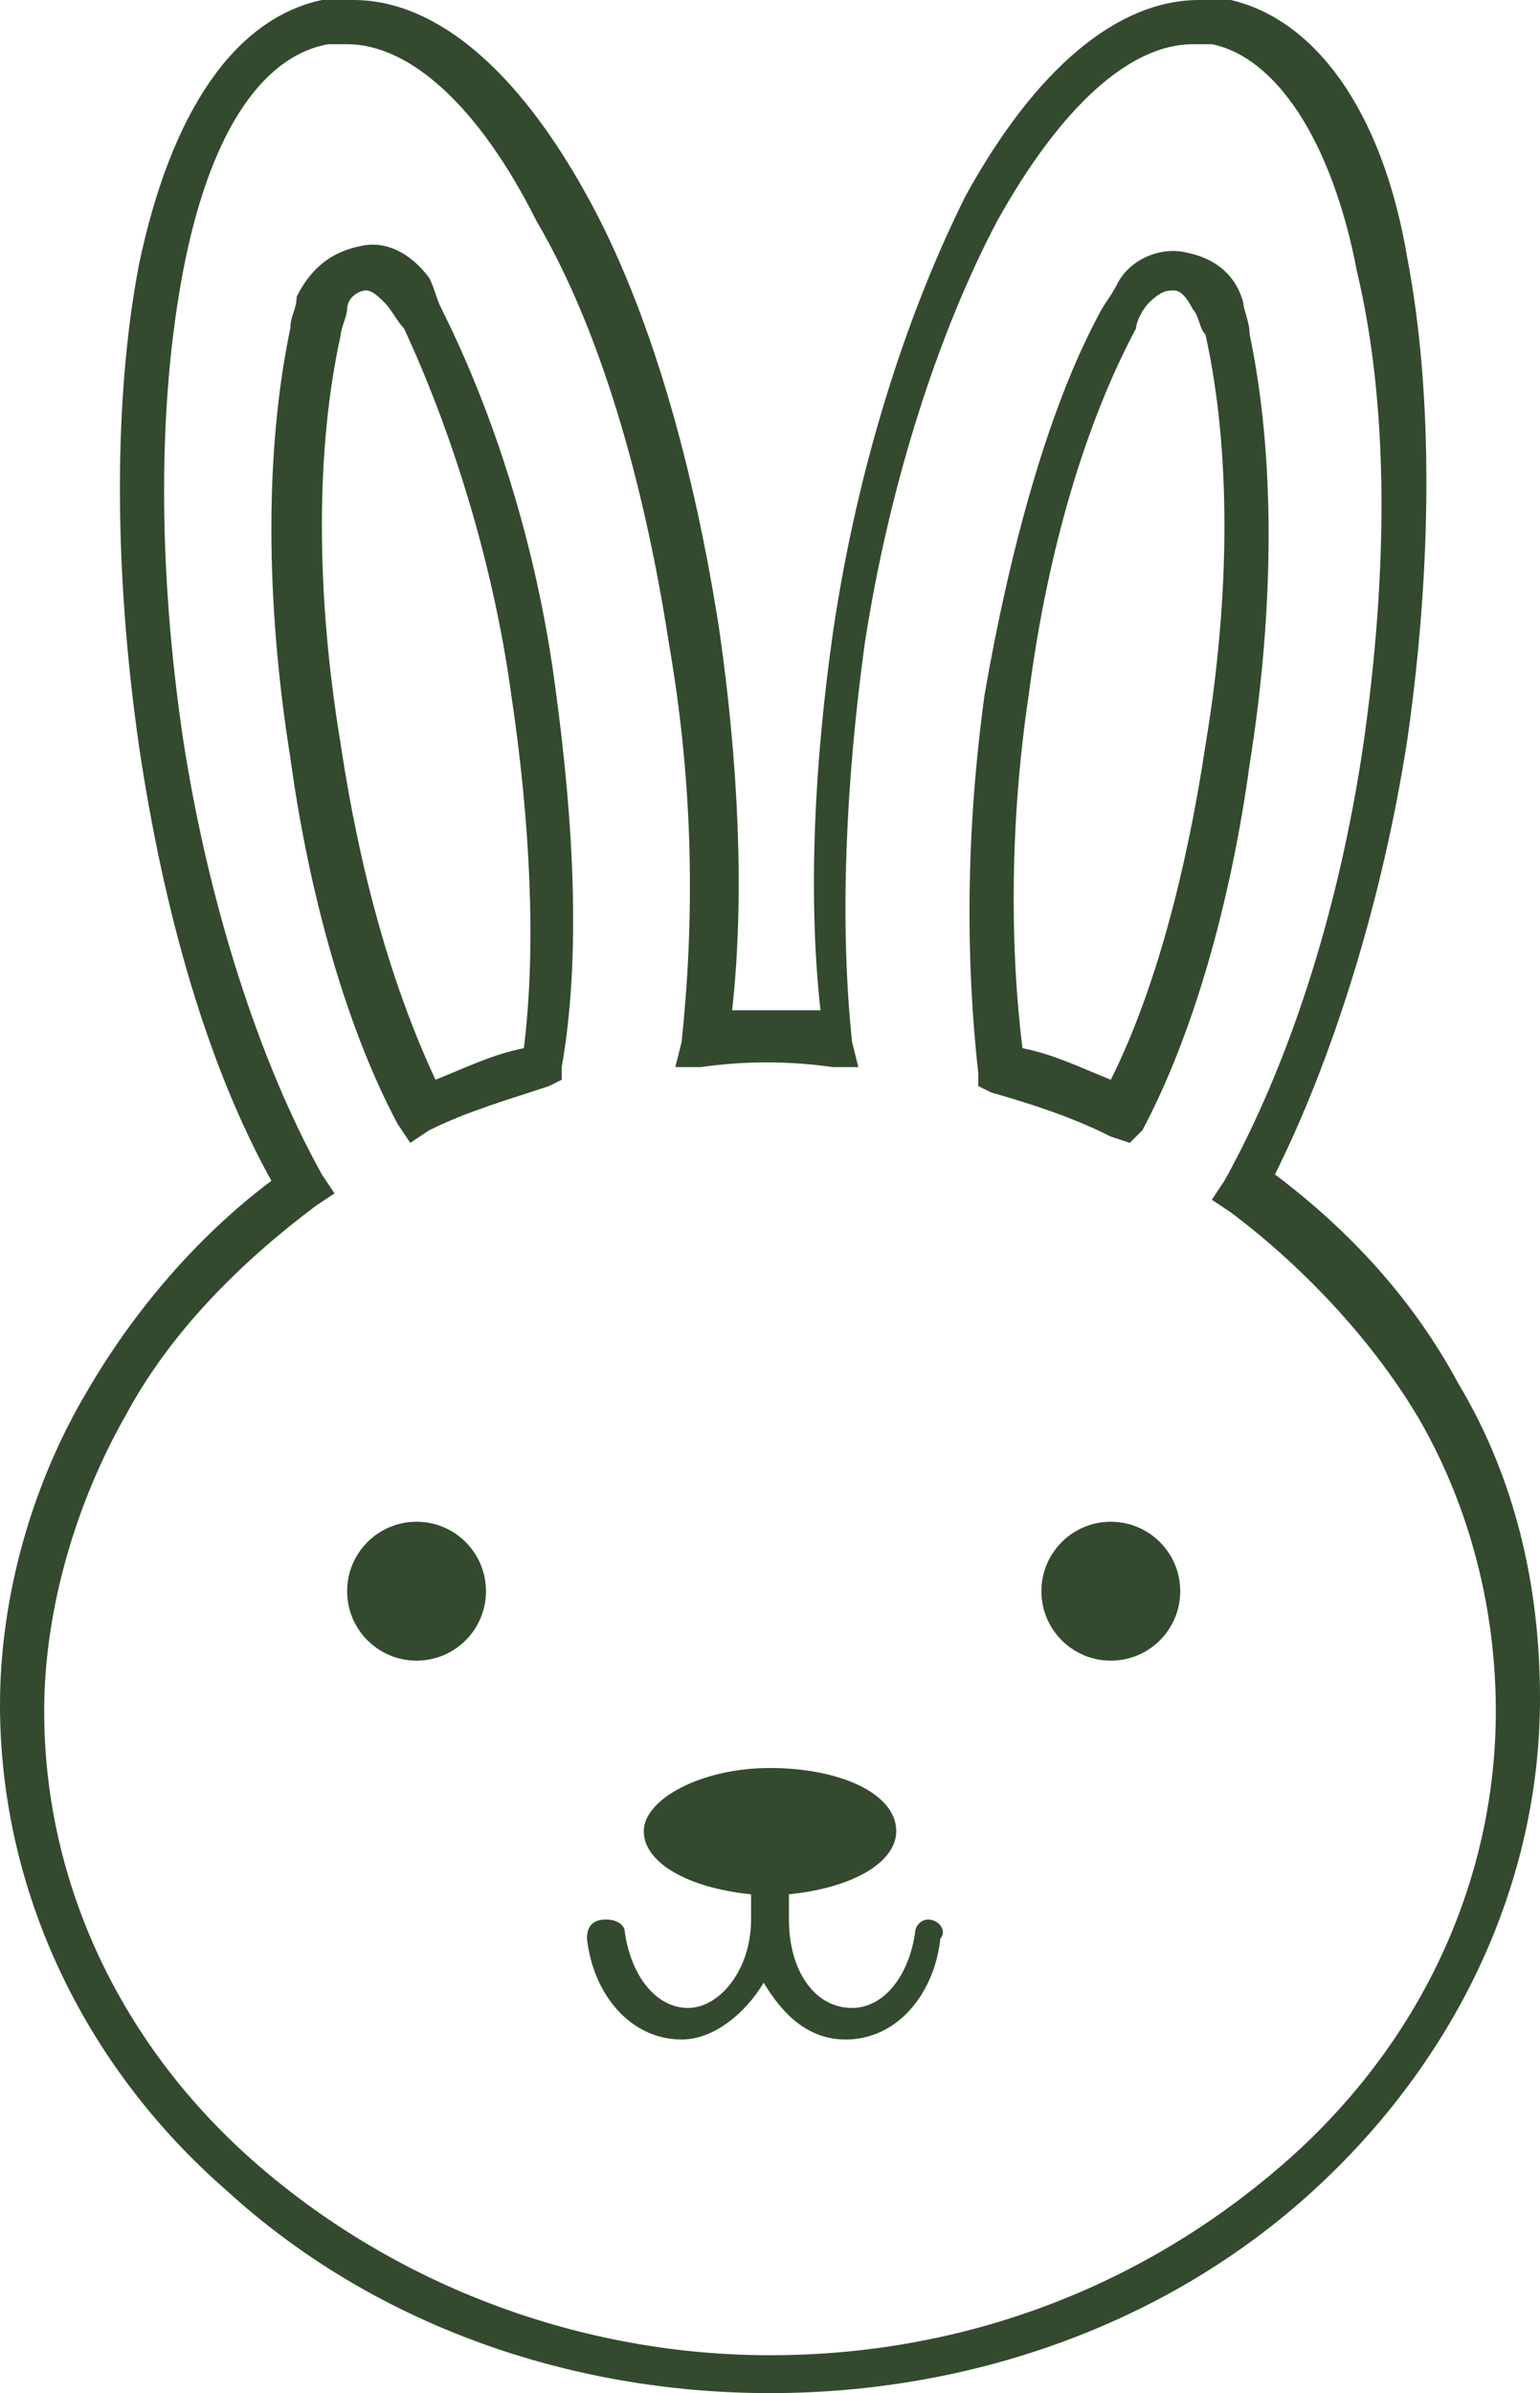
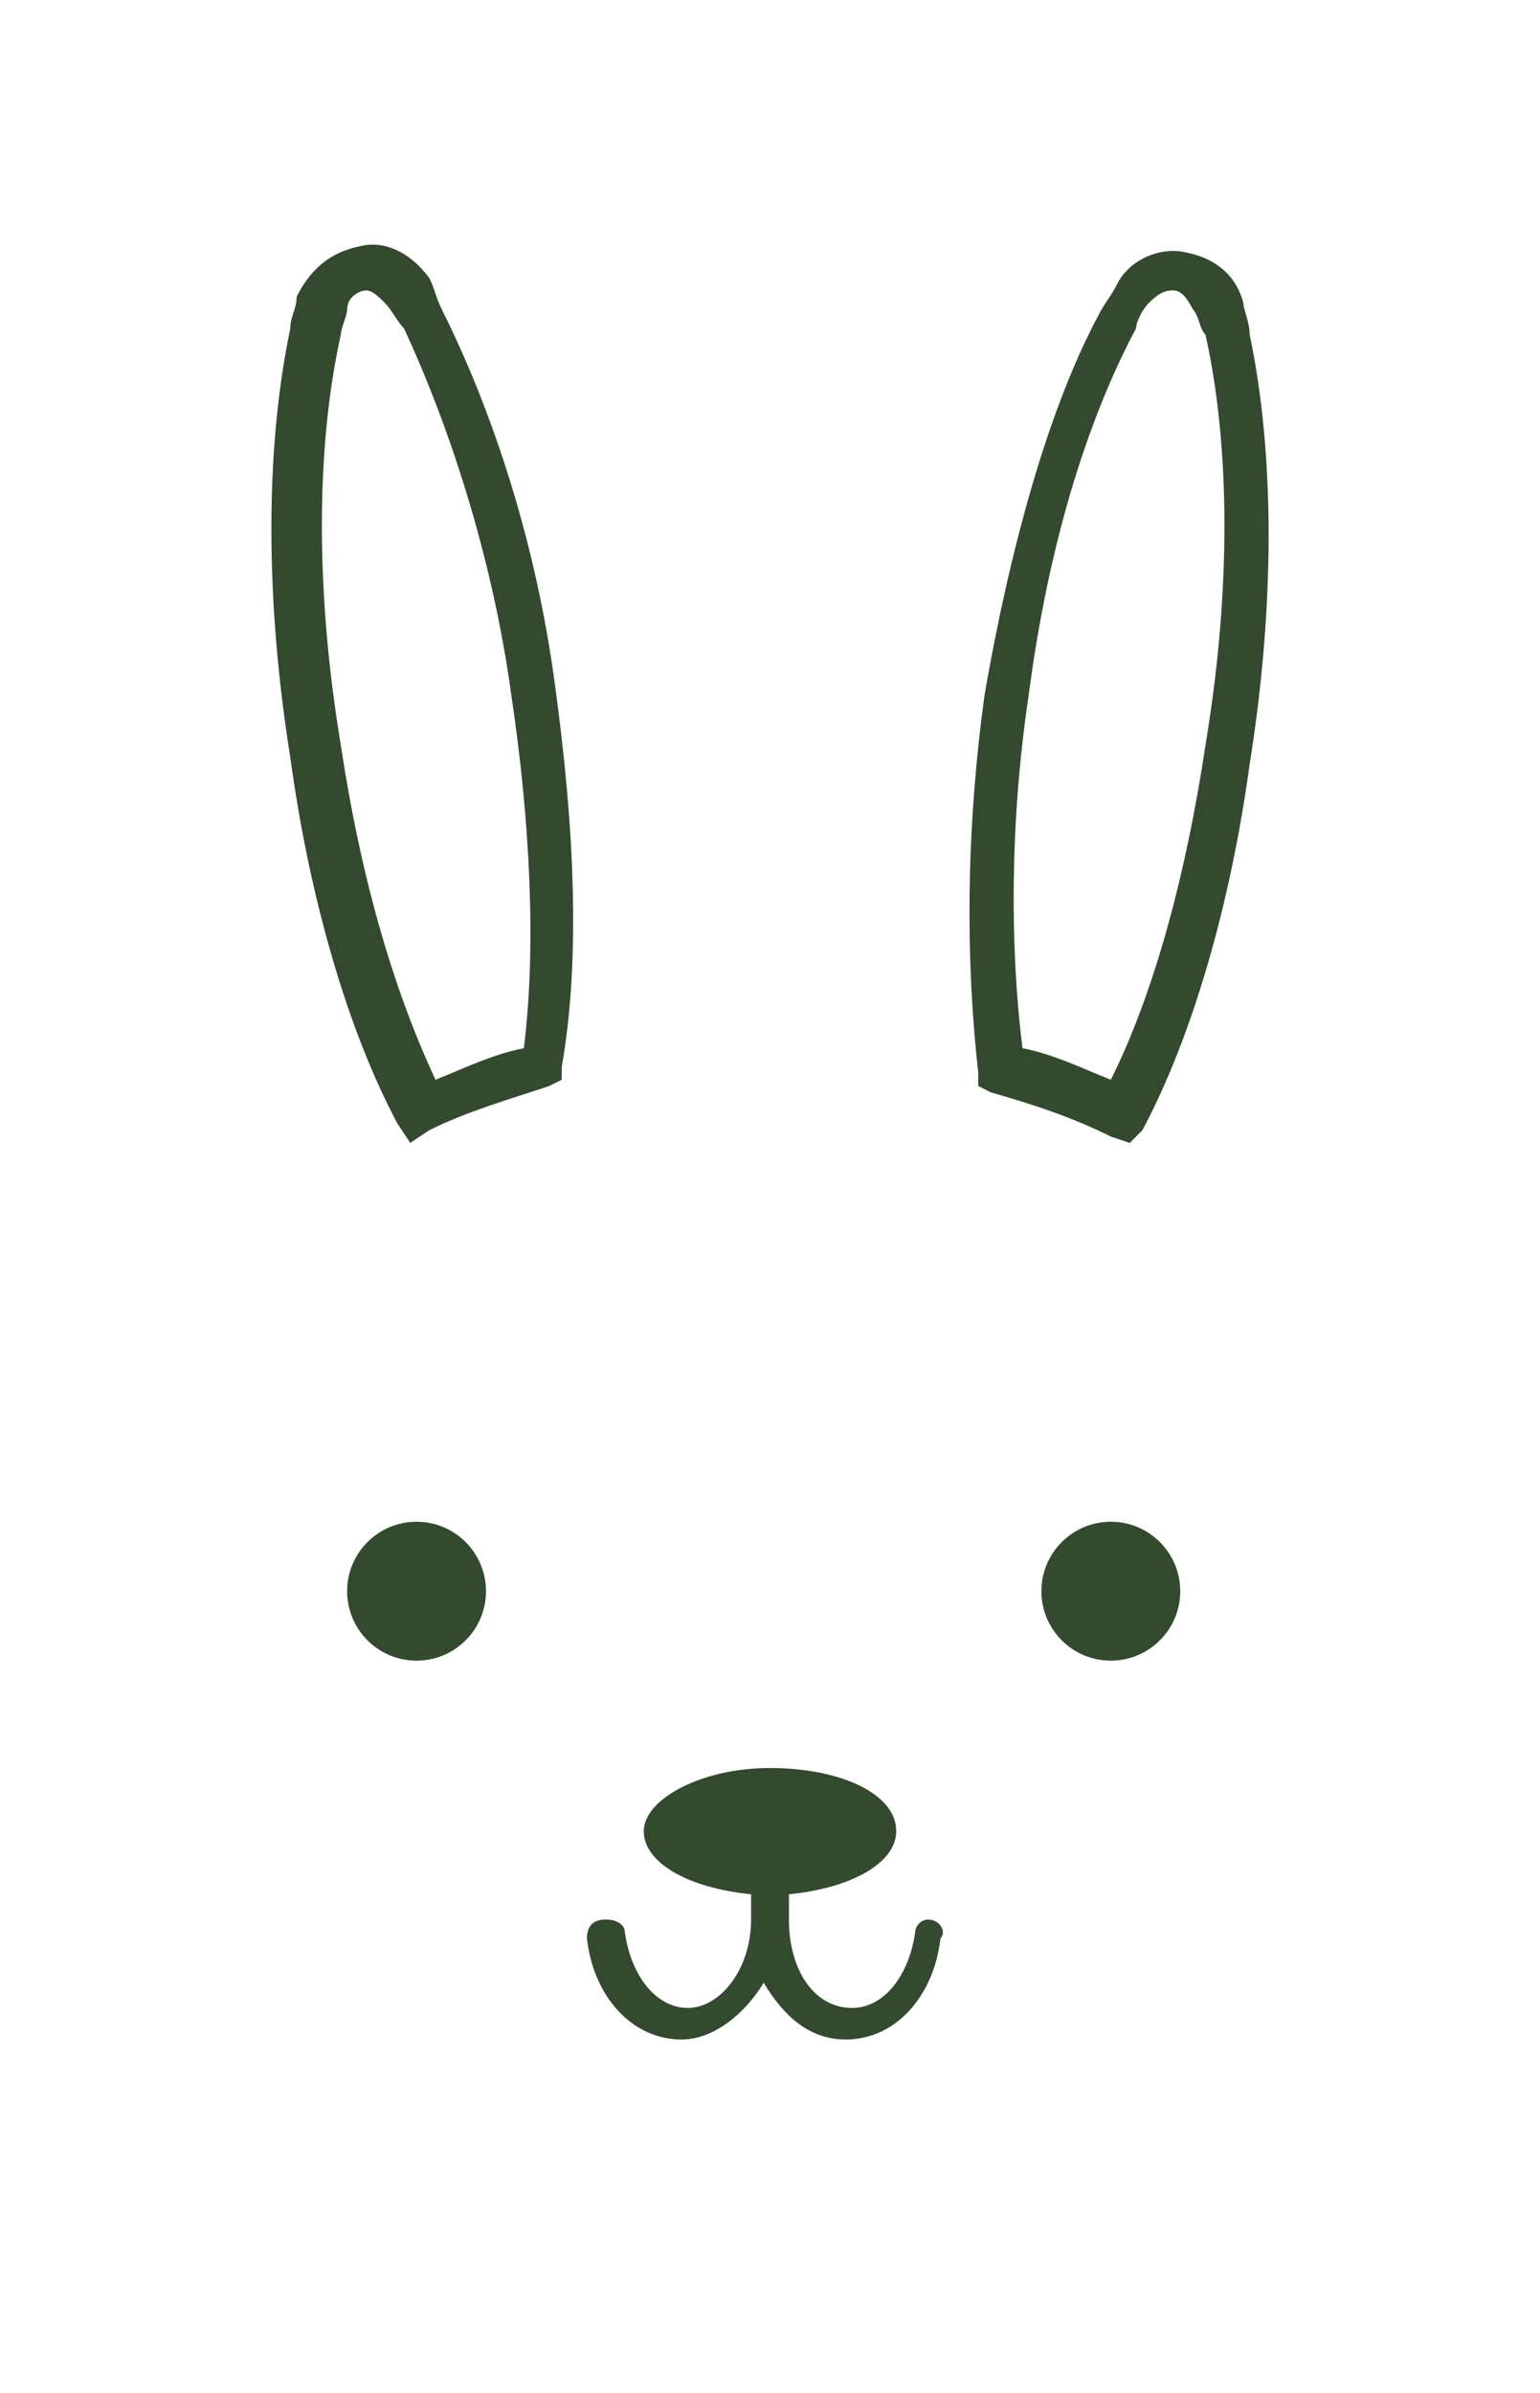
<svg xmlns="http://www.w3.org/2000/svg" version="1.1" id="Ebene_1" x="0px" y="0px" viewBox="0 0 24.4 37.9" style="enable-background:new 0 0 24.4 37.9;" xml:space="preserve">
  <style type="text/css">
	.st0{fill:#334A2F;}
</style>
  <g>
-     <path class="st0" d="M12.2,37.9c-3.2,0-6.3-1.1-8.6-3.2C1.3,32.7,0,29.9,0,27c0-1.7,0.5-3.5,1.4-5c0.7-1.2,1.7-2.4,2.9-3.3   c-1-1.8-1.7-4.2-2.1-6.9c-0.4-2.8-0.4-5.5,0-7.6C2.7,1.8,3.7,0.3,5.1,0c0.1,0,0.3,0,0.5,0c1.3,0,2.6,1.1,3.7,3.1   c1,1.8,1.7,4.3,2.1,6.9c0.3,2.1,0.4,4.2,0.2,6c0.5,0,0.9,0,1.4,0c-0.2-1.8-0.1-3.9,0.2-6c0.4-2.7,1.2-5.1,2.1-6.9   c1.1-2,2.4-3.1,3.7-3.1c0.2,0,0.3,0,0.5,0c1.3,0.3,2.4,1.7,2.8,4.1c0.4,2.1,0.4,4.8,0,7.6c-0.4,2.6-1.2,5.1-2.1,6.9   c1.2,0.9,2.2,2,2.9,3.3c0.9,1.5,1.3,3.2,1.3,5c0,2.9-1.3,5.7-3.6,7.8C18.5,36.8,15.4,37.9,12.2,37.9z M5.5,0.7c-0.1,0-0.2,0-0.3,0   C4.1,0.9,3.3,2.2,2.9,4.3c-0.4,2.1-0.4,4.7,0,7.4c0.4,2.6,1.2,5.1,2.2,6.9l0.2,0.3l-0.3,0.2c-1.2,0.9-2.3,2-3,3.3   c-0.8,1.4-1.3,3.1-1.3,4.7c0,2.7,1.2,5.3,3.4,7.2c2.2,1.9,5.1,3,8.1,3c3.1,0,5.9-1.1,8.1-3c2.2-1.9,3.4-4.5,3.4-7.2   c0-1.6-0.4-3.2-1.2-4.6c-0.7-1.2-1.8-2.4-3-3.3l-0.3-0.2l0.2-0.3c1-1.8,1.8-4.2,2.2-6.9C22,9,22,6.4,21.5,4.3   c-0.4-2.1-1.3-3.4-2.3-3.6c-0.1,0-0.2,0-0.3,0c-1,0-2.1,1-3.1,2.8c-0.9,1.7-1.7,4.1-2.1,6.7c-0.3,2.2-0.4,4.4-0.2,6.3l0.1,0.4   l-0.4,0c-0.7-0.1-1.4-0.1-2.1,0l-0.4,0l0.1-0.4c0.2-1.9,0.2-4-0.2-6.3c-0.4-2.6-1.1-5-2.1-6.7C7.6,1.7,6.5,0.7,5.5,0.7z" />
-   </g>
+     </g>
  <g>
    <path class="st0" d="M14.7,30.4c-0.1,0-0.2,0.1-0.2,0.2c-0.1,0.7-0.5,1.2-1,1.2c-0.6,0-1-0.6-1-1.4c0-0.1,0-0.3,0-0.4   c1-0.1,1.7-0.5,1.7-1c0-0.6-0.9-1-2-1c-1.1,0-2,0.5-2,1c0,0.5,0.7,0.9,1.7,1c0,0.1,0,0.2,0,0.4c0,0.8-0.5,1.4-1,1.4   c-0.5,0-0.9-0.5-1-1.2c0-0.1-0.1-0.2-0.3-0.2h0c-0.2,0-0.3,0.1-0.3,0.3c0.1,0.9,0.7,1.6,1.5,1.6c0.5,0,1-0.4,1.3-0.9   c0.3,0.5,0.7,0.9,1.3,0.9c0.8,0,1.4-0.7,1.5-1.6C15,30.6,14.9,30.4,14.7,30.4z" />
  </g>
  <g>
    <path class="st0" d="M6.5,18.1l-0.2-0.3c-0.8-1.5-1.4-3.6-1.7-5.8c-0.4-2.5-0.4-4.9,0-6.8c0-0.2,0.1-0.3,0.1-0.5   C4.9,4.3,5.2,4,5.7,3.9C6.1,3.8,6.5,4,6.8,4.4C6.9,4.6,6.9,4.7,7,4.9l0,0c0.8,1.6,1.5,3.7,1.8,6c0.3,2.2,0.4,4.3,0.1,6l0,0.2   l-0.2,0.1c-0.6,0.2-1.3,0.4-1.9,0.7L6.5,18.1z M5.8,4.6C5.8,4.6,5.8,4.6,5.8,4.6c-0.1,0-0.3,0.1-0.3,0.3c0,0.1-0.1,0.3-0.1,0.4   C5,7.1,5,9.4,5.4,11.8c0.3,2,0.8,3.8,1.5,5.3c0.5-0.2,0.9-0.4,1.4-0.5C8.5,15,8.4,13,8.1,11c-0.3-2.2-1-4.3-1.7-5.8l0,0   C6.3,5.1,6.2,4.9,6.1,4.8C6,4.7,5.9,4.6,5.8,4.6z" />
  </g>
  <g>
    <path class="st0" d="M17.9,18.1l-0.3-0.1c-0.6-0.3-1.2-0.5-1.9-0.7l-0.2-0.1l0-0.2c-0.2-1.8-0.2-3.8,0.1-6c0.4-2.3,1-4.5,1.8-6   c0.1-0.2,0.2-0.3,0.3-0.5c0.2-0.4,0.7-0.6,1.1-0.5c0.5,0.1,0.8,0.4,0.9,0.8c0,0.1,0.1,0.3,0.1,0.5c0.4,1.9,0.4,4.3,0,6.8   c-0.3,2.2-0.9,4.3-1.7,5.8L17.9,18.1z M16.2,16.6c0.5,0.1,0.9,0.3,1.4,0.5c0.7-1.4,1.2-3.3,1.5-5.3c0.4-2.4,0.4-4.7,0-6.5   C19,5.2,19,5,18.9,4.9c-0.1-0.2-0.2-0.3-0.3-0.3c-0.1,0-0.2,0-0.4,0.2c-0.1,0.1-0.2,0.3-0.2,0.4c-0.8,1.5-1.4,3.5-1.7,5.8   C16,13,16,15,16.2,16.6z" />
  </g>
  <g>
    <circle class="st0" cx="6.6" cy="25.2" r="1.1" />
  </g>
  <g>
    <circle class="st0" cx="17.6" cy="25.2" r="1.1" />
  </g>
</svg>